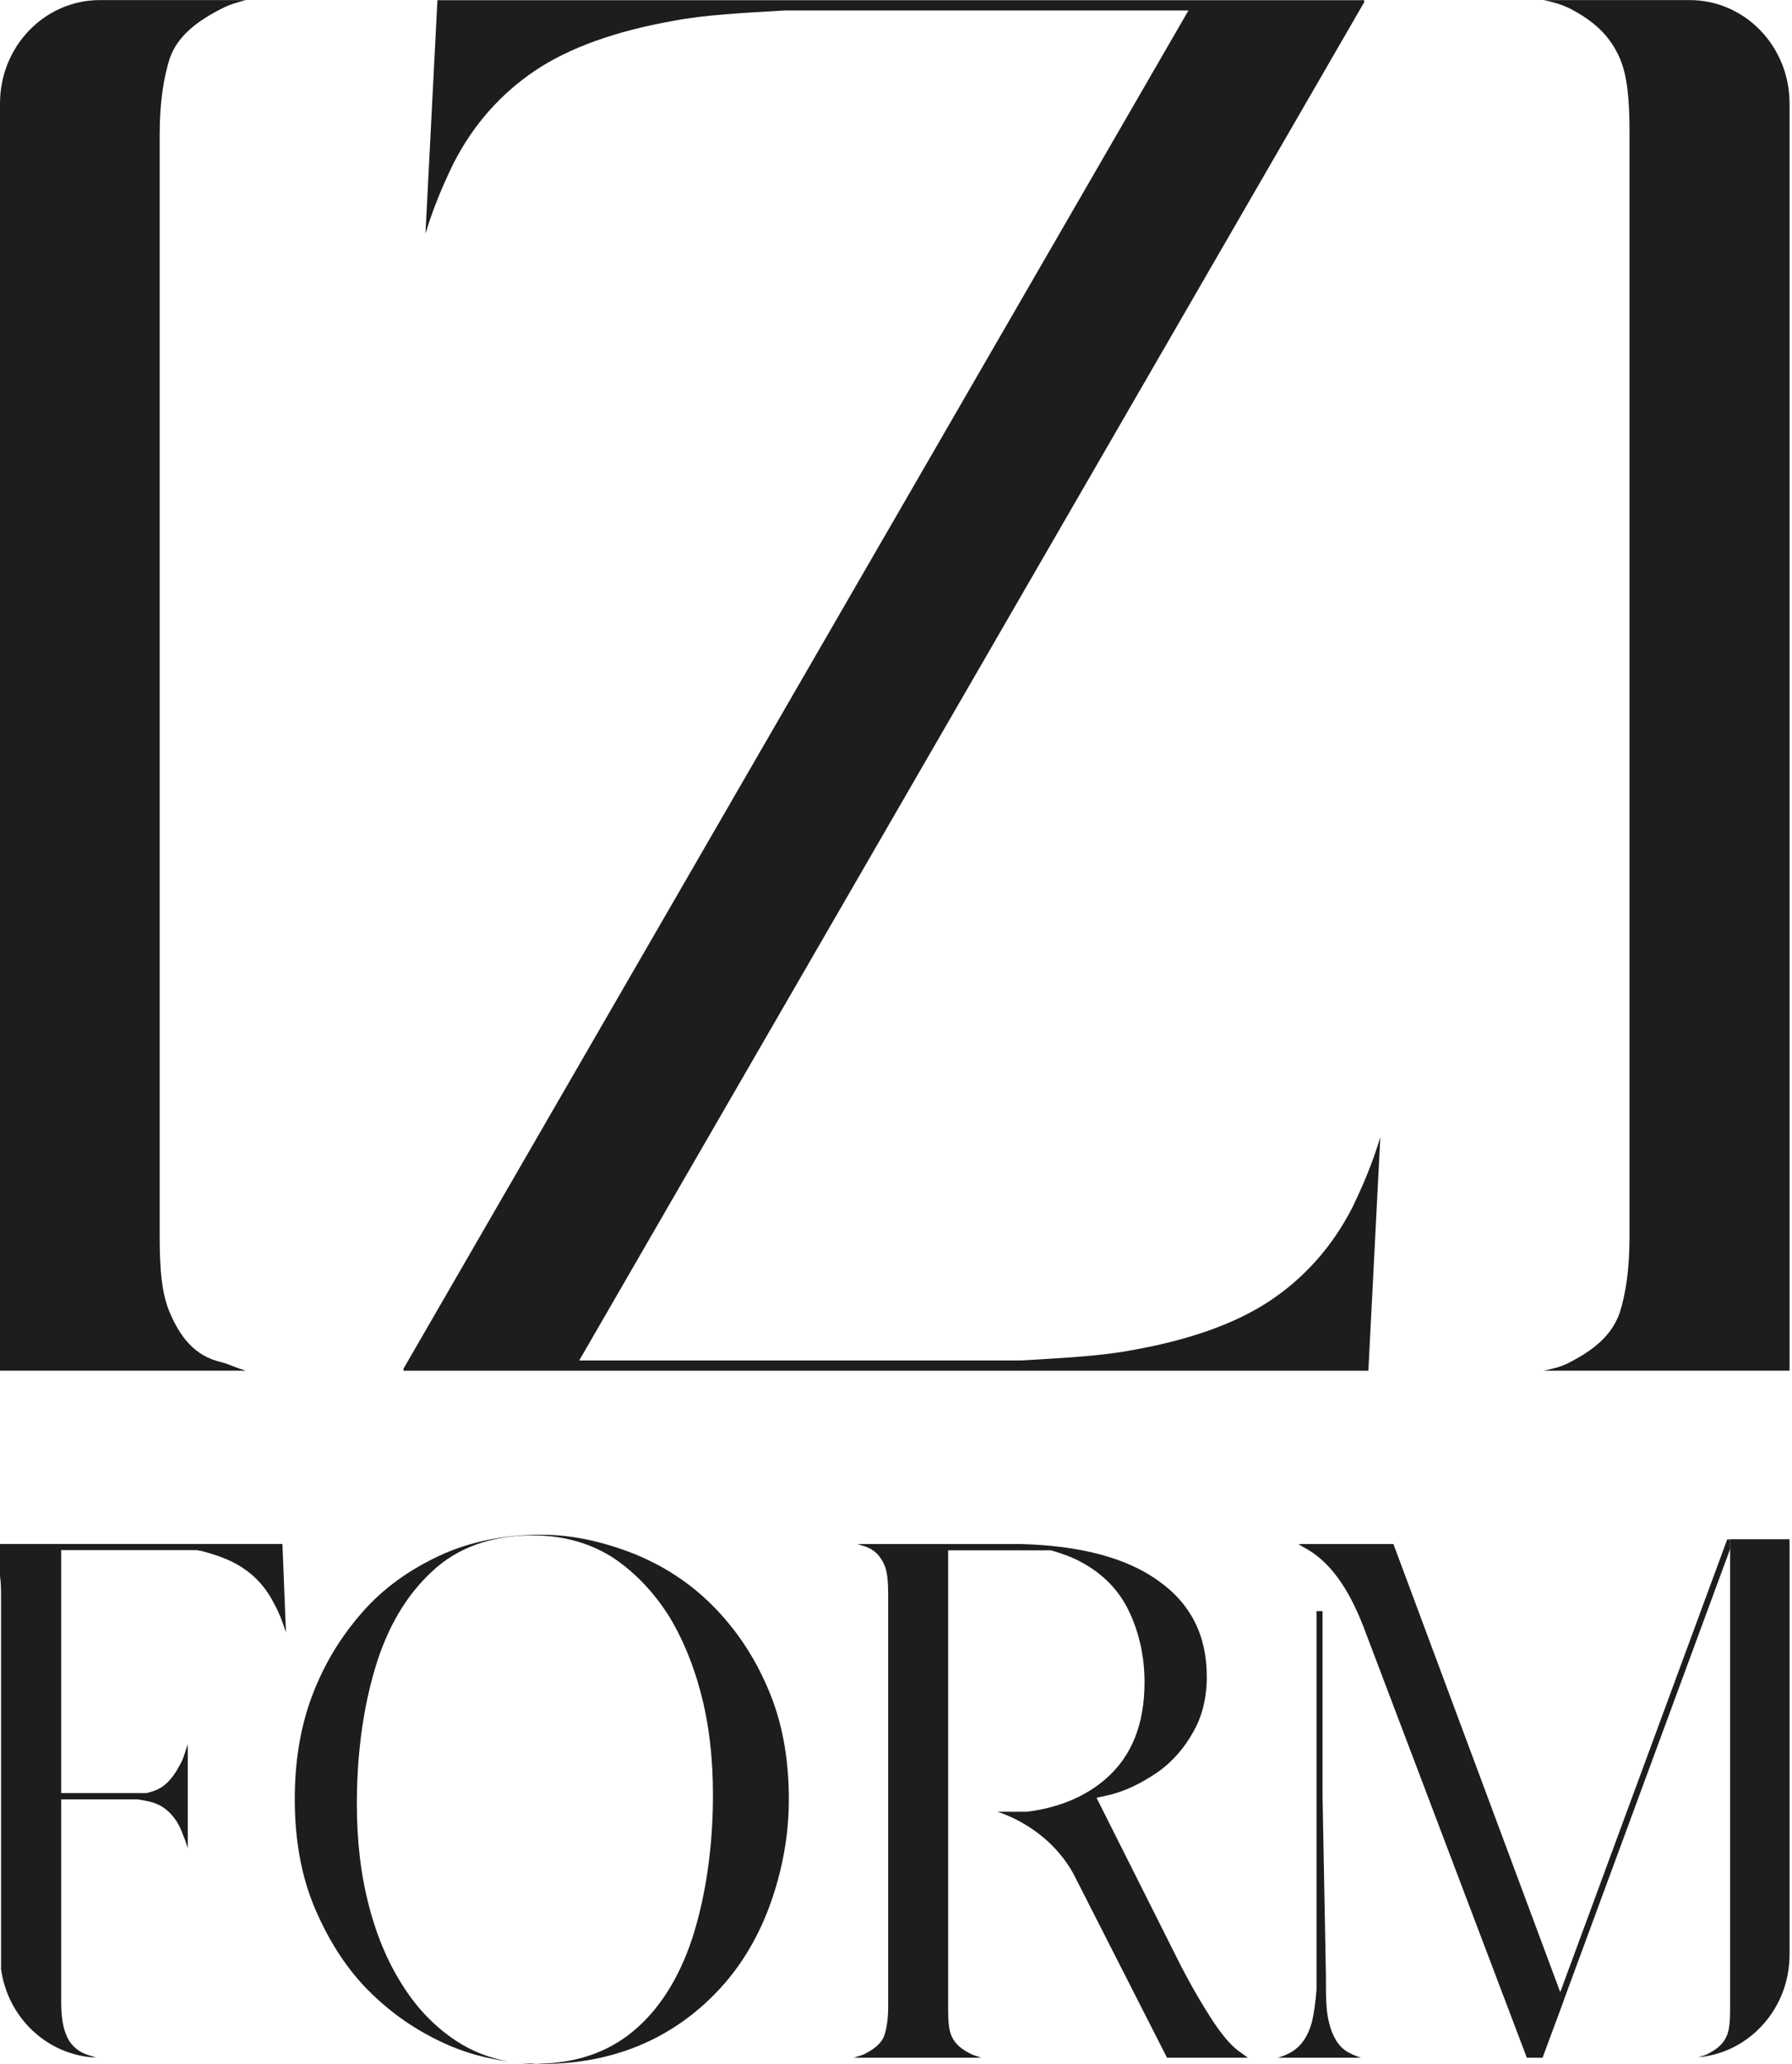
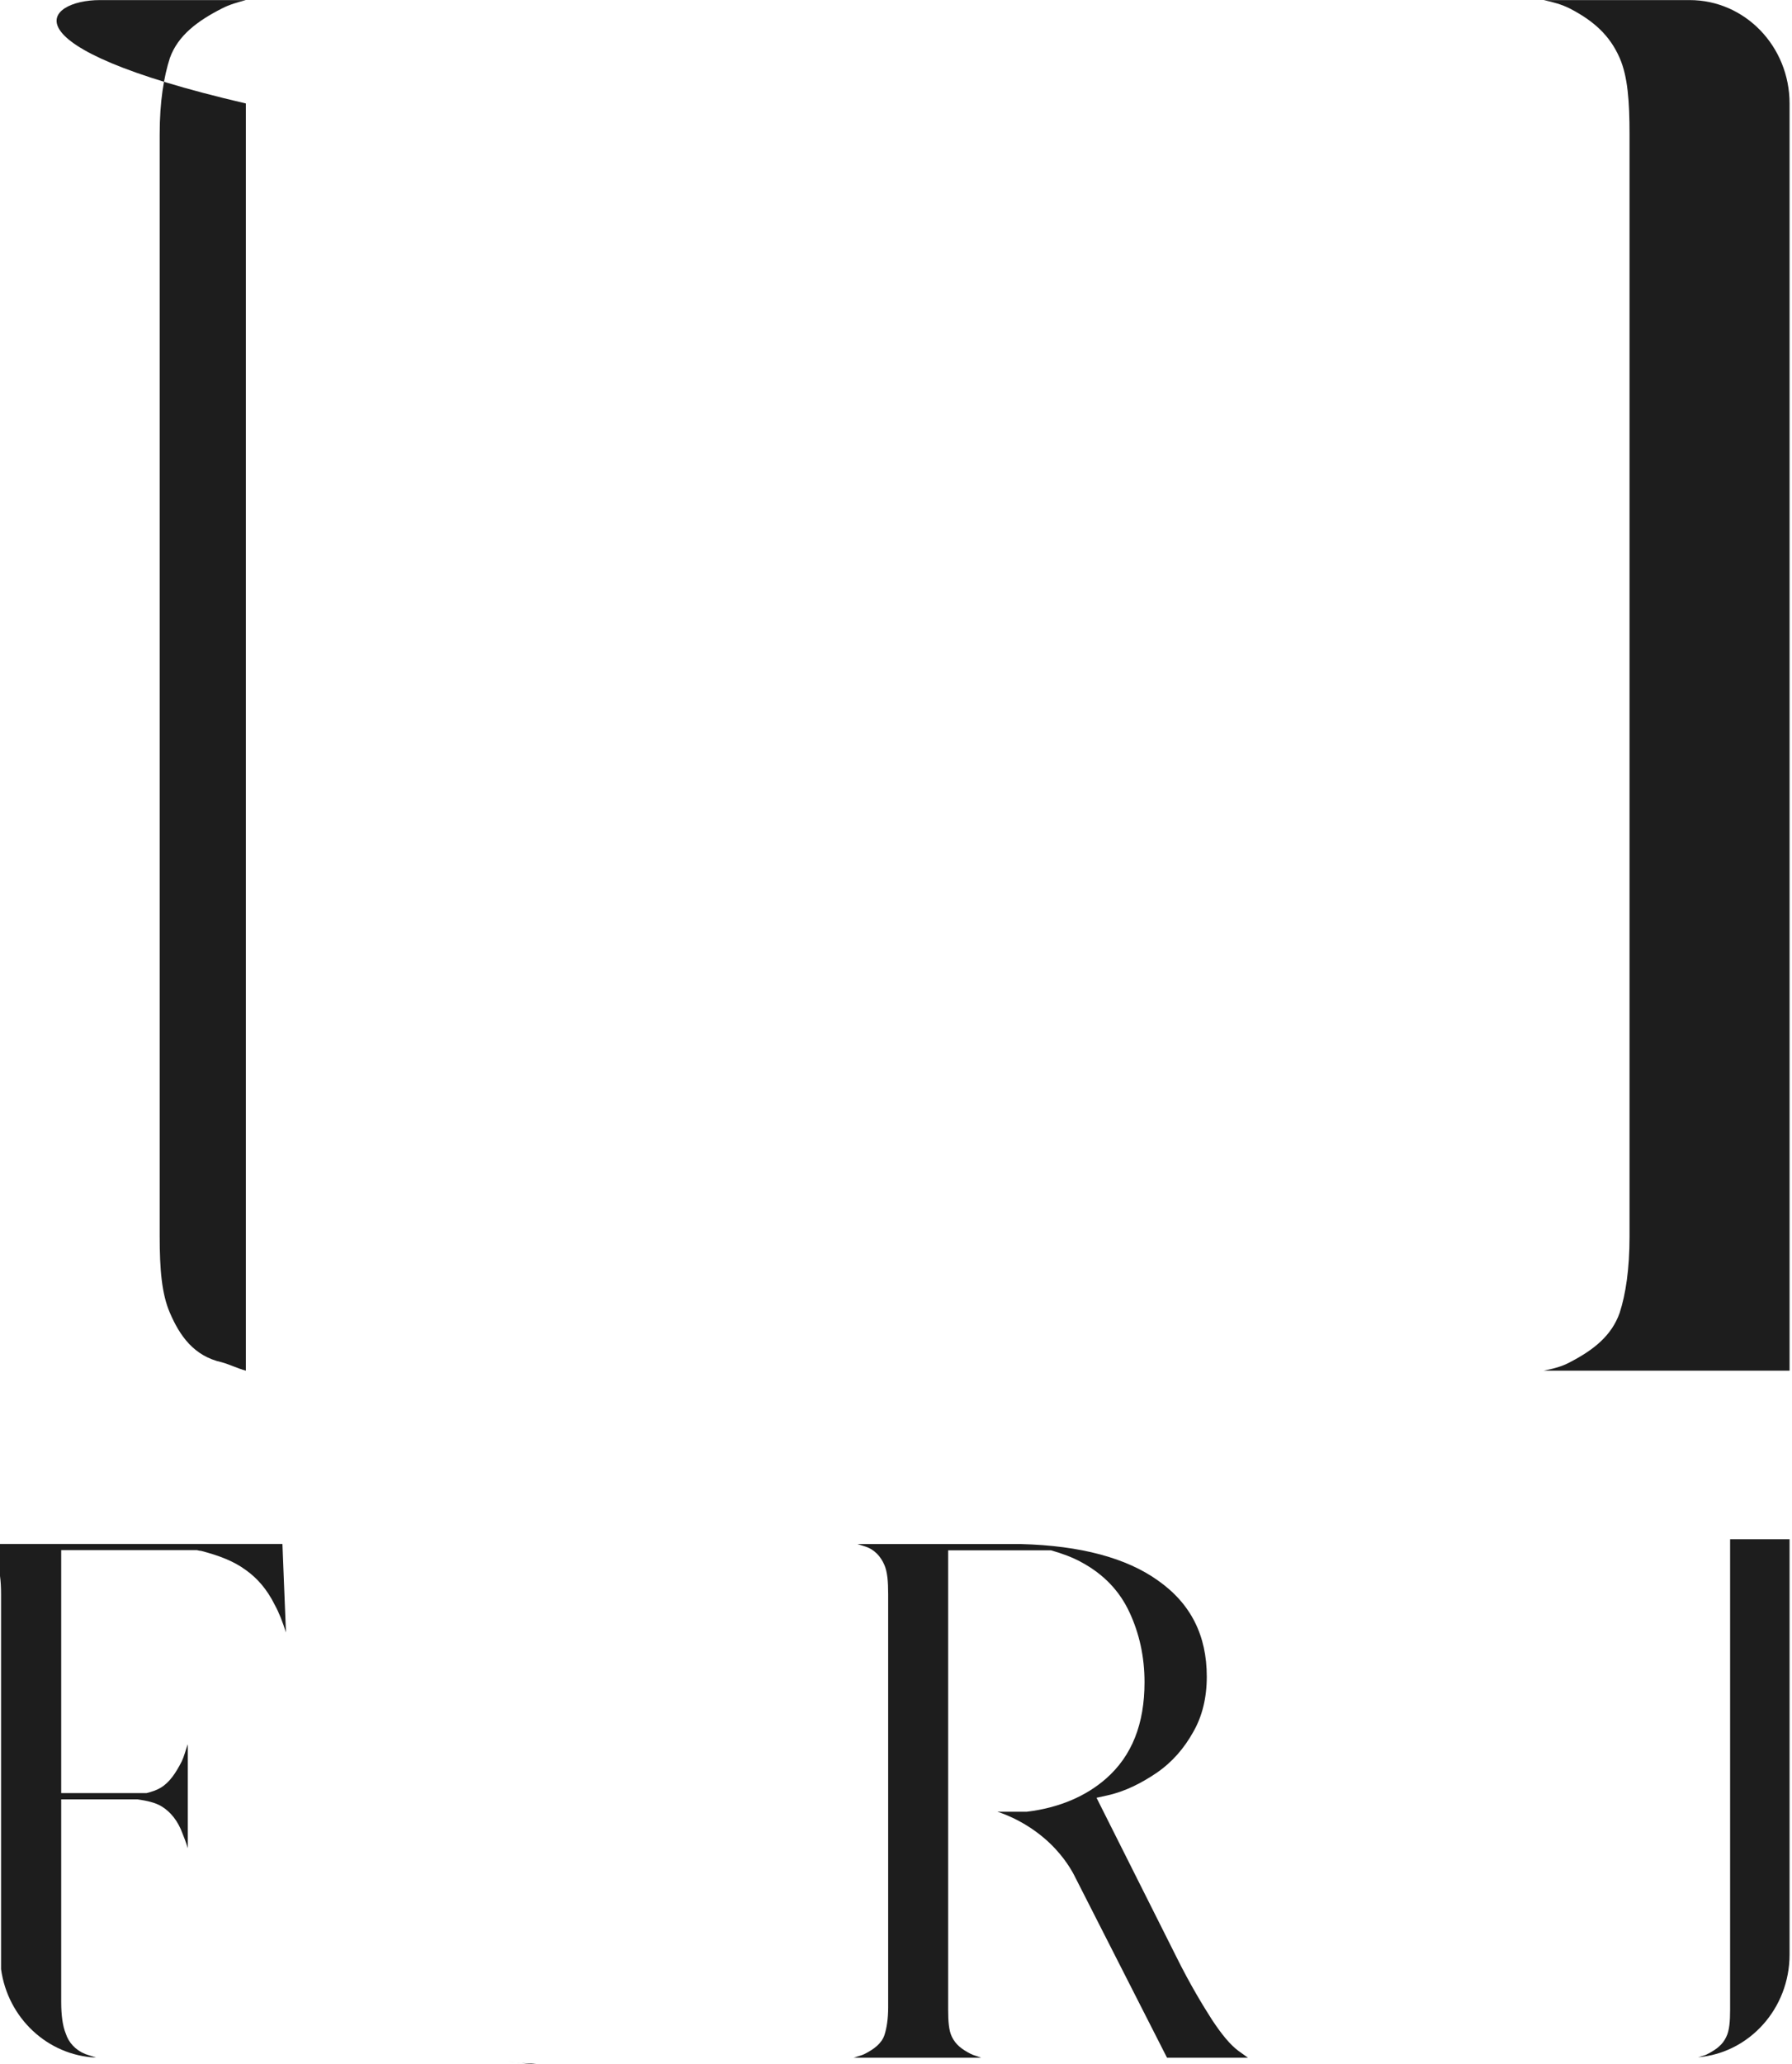
<svg xmlns="http://www.w3.org/2000/svg" width="86" height="99" viewBox="0 0 86 99" fill="none">
-   <path d="M34.187 77.004C33.072 75.886 31.777 75.068 30.371 74.509C28.935 73.95 27.459 73.615 25.984 73.615C24.184 73.615 22.529 73.95 21.091 74.622C19.651 75.292 18.391 76.184 17.383 77.339C16.341 78.53 15.548 79.832 14.973 81.358C14.398 82.884 14.146 84.559 14.146 86.308C14.146 88.28 14.471 90.068 15.153 91.632C15.835 93.193 16.701 94.535 17.816 95.612C18.965 96.73 20.226 97.549 21.628 98.144C22.525 98.524 23.451 98.754 24.395 98.88C23.49 98.719 22.648 98.393 21.887 97.891C20.825 97.191 19.915 96.234 19.192 95.022C18.469 93.846 17.931 92.453 17.574 90.88C17.222 89.306 17.086 87.627 17.135 85.802C17.197 83.497 17.54 81.421 18.129 79.614C18.754 77.732 19.694 76.27 20.946 75.188C22.201 74.108 23.871 73.597 25.847 73.653C27.18 73.691 28.427 74.061 29.489 74.762C30.513 75.462 31.422 76.42 32.15 77.594C32.872 78.806 33.41 80.2 33.764 81.737C34.12 83.311 34.255 84.99 34.207 86.813C34.146 89.082 33.798 91.194 33.213 93.003C32.584 94.884 31.647 96.385 30.392 97.427C29.194 98.428 27.631 98.991 25.734 98.987C25.829 98.989 25.924 99 26.019 99C27.82 99 29.436 98.665 30.877 98.033C32.314 97.4 33.574 96.469 34.616 95.316C35.663 94.162 36.452 92.784 36.992 91.259C37.532 89.733 37.858 88.059 37.858 86.308C37.858 84.334 37.532 82.549 36.85 80.985C36.203 79.459 35.302 78.12 34.187 77.004Z" fill="#1D1D1D" />
  <path d="M24.761 98.931C24.638 98.919 24.517 98.896 24.396 98.881C24.516 98.902 24.638 98.916 24.761 98.931Z" fill="#1D1D1D" />
  <path d="M25.494 99C25.578 99.002 25.651 98.987 25.734 98.987C25.495 98.982 25.257 98.974 25.021 98.956C25.179 98.97 25.333 98.995 25.494 99Z" fill="#1D1D1D" />
  <path d="M25.021 98.955C24.934 98.947 24.846 98.942 24.76 98.93C24.847 98.94 24.933 98.948 25.021 98.955Z" fill="#1D1D1D" />
  <path d="M7.716 85.749C7.523 85.867 7.289 85.945 7.035 86.008H2.798V86.309H6.592C7.046 86.372 7.454 86.463 7.751 86.644C8.184 86.903 8.544 87.351 8.758 87.945C8.831 88.132 8.938 88.393 9.011 88.653V83.665C8.904 83.964 8.831 84.261 8.724 84.485C8.437 85.042 8.145 85.49 7.716 85.749Z" fill="#1D1D1D" />
  <path d="M13.723 78.302C13.554 77.778 13.403 77.377 13.183 76.975C12.829 76.259 12.356 75.7 11.782 75.299C11.208 74.879 10.516 74.617 9.655 74.391C9.605 74.391 9.52 74.373 9.452 74.355H2.937V96.026C2.937 96.654 3.005 97.178 3.157 97.545C3.292 97.964 3.612 98.33 4.085 98.522C4.271 98.592 4.423 98.627 4.608 98.697C2.279 98.592 0.372 96.794 0.051 94.454V76.486C0.051 76.136 0.034 75.84 0 75.595V74.059H13.554L13.723 78.302Z" fill="#1D1D1D" />
  <path d="M58.164 96.879C57.735 96.21 57.122 95.205 56.474 93.901L52.624 86.234L53.13 86.122C53.992 85.936 54.785 85.526 55.502 85.042C56.26 84.522 56.835 83.851 57.268 83.071C57.697 82.325 57.915 81.431 57.915 80.426C57.915 78.455 57.157 76.928 55.574 75.813C54.065 74.733 51.87 74.137 48.992 74.063H45.502H45.224H41.149L41.505 74.175C41.976 74.323 42.264 74.657 42.444 75.068C42.586 75.403 42.624 75.849 42.624 76.484V96.283C42.624 96.841 42.552 97.287 42.444 97.622C42.298 98.033 41.938 98.293 41.505 98.516C41.364 98.591 41.184 98.627 40.969 98.703H47.084C46.904 98.627 46.724 98.591 46.582 98.516C46.149 98.293 45.862 98.07 45.682 97.698C45.536 97.401 45.502 96.953 45.502 96.396V74.363H50.436C50.97 74.514 51.458 74.695 51.87 74.919C52.984 75.514 53.739 76.332 54.206 77.339C54.674 78.344 54.927 79.46 54.927 80.688C54.927 82.698 54.318 84.223 53.091 85.304C52.122 86.159 50.828 86.716 49.279 86.903H47.864C47.864 86.903 49.014 87.231 50.116 88.174C50.915 88.855 51.348 89.565 51.531 89.91L51.619 90.084C51.623 90.093 51.642 90.13 51.642 90.13V90.128L56.007 98.703H59.892L59.425 98.368C59.03 98.07 58.632 97.587 58.164 96.879Z" fill="#1D1D1D" />
-   <path d="M63.776 96.99C63.631 96.431 63.631 95.688 63.631 94.719L63.471 86.186V77.281H63.181V95.453C63.129 96.073 63.055 96.62 62.949 97.028C62.769 97.66 62.482 98.106 62.014 98.405C61.834 98.516 61.581 98.627 61.328 98.703H63.181H63.471H65.325C65.072 98.627 64.819 98.516 64.639 98.405C64.21 98.144 63.922 97.623 63.776 96.99Z" fill="#1D1D1D" />
-   <path d="M10.651 65.346C11.022 65.45 11.411 65.642 11.799 65.747H0V4.963C0 2.222 2.144 0.004 4.794 0.004H11.799C11.411 0.109 11.022 0.214 10.651 0.406C9.486 0.999 8.541 1.698 8.153 2.781C7.866 3.671 7.663 4.859 7.663 6.448V59.304C7.663 60.892 7.765 62.08 8.153 62.971C8.625 64.07 9.3 65.048 10.651 65.346Z" fill="#1D1D1D" />
+   <path d="M10.651 65.346C11.022 65.45 11.411 65.642 11.799 65.747V4.963C0 2.222 2.144 0.004 4.794 0.004H11.799C11.411 0.109 11.022 0.214 10.651 0.406C9.486 0.999 8.541 1.698 8.153 2.781C7.866 3.671 7.663 4.859 7.663 6.448V59.304C7.663 60.892 7.765 62.08 8.153 62.971C8.625 64.07 9.3 65.048 10.651 65.346Z" fill="#1D1D1D" />
  <path d="M85.883 4.963V65.747H74.084C74.574 65.642 74.945 65.555 75.333 65.346C76.481 64.752 77.342 64.07 77.73 62.971C78.017 62.08 78.203 60.892 78.203 59.304V6.448C78.203 4.859 78.118 3.671 77.73 2.781C77.257 1.698 76.481 0.999 75.333 0.406C74.945 0.214 74.574 0.109 74.084 0.004H81.089C83.739 0.004 85.883 2.222 85.883 4.963Z" fill="#1D1D1D" />
-   <path d="M27.512 65.75H43.337H55.523H65.669L66.243 54.544C65.858 55.834 65.38 56.925 64.902 57.916C63.941 59.799 62.6 61.286 60.972 62.377C59.341 63.468 57.136 64.262 54.356 64.757C52.857 65.044 51.037 65.137 48.995 65.257H27.797L65.468 0.108V0.009H62.966H57.321H43.325H31.137H20.993L20.418 11.215C20.803 9.924 21.282 8.833 21.76 7.843C22.72 5.959 24.062 4.472 25.689 3.381C27.32 2.29 29.525 1.496 32.304 1.002C33.804 0.713 35.624 0.621 37.666 0.502H57.035L19.365 65.65V65.75H25.008H27.512Z" fill="#1D1D1D" />
  <path d="M85.883 73.831V93.755C85.883 96.339 83.958 98.47 81.494 98.68C81.663 98.627 81.832 98.592 81.95 98.523C82.389 98.296 82.676 98.068 82.845 97.702C82.996 97.405 83.03 96.951 83.03 96.392V73.831H85.883Z" fill="#1D1D1D" />
-   <path d="M83.032 74.298V73.84H82.891L74.878 95.558L66.872 74.063H62.301C62.336 74.063 62.409 74.136 62.554 74.212C64.064 74.993 64.93 76.668 65.539 78.306L73.275 98.703H74.029L75.037 95.985L75.035 95.978L83.032 74.298Z" fill="#1D1D1D" />
</svg>